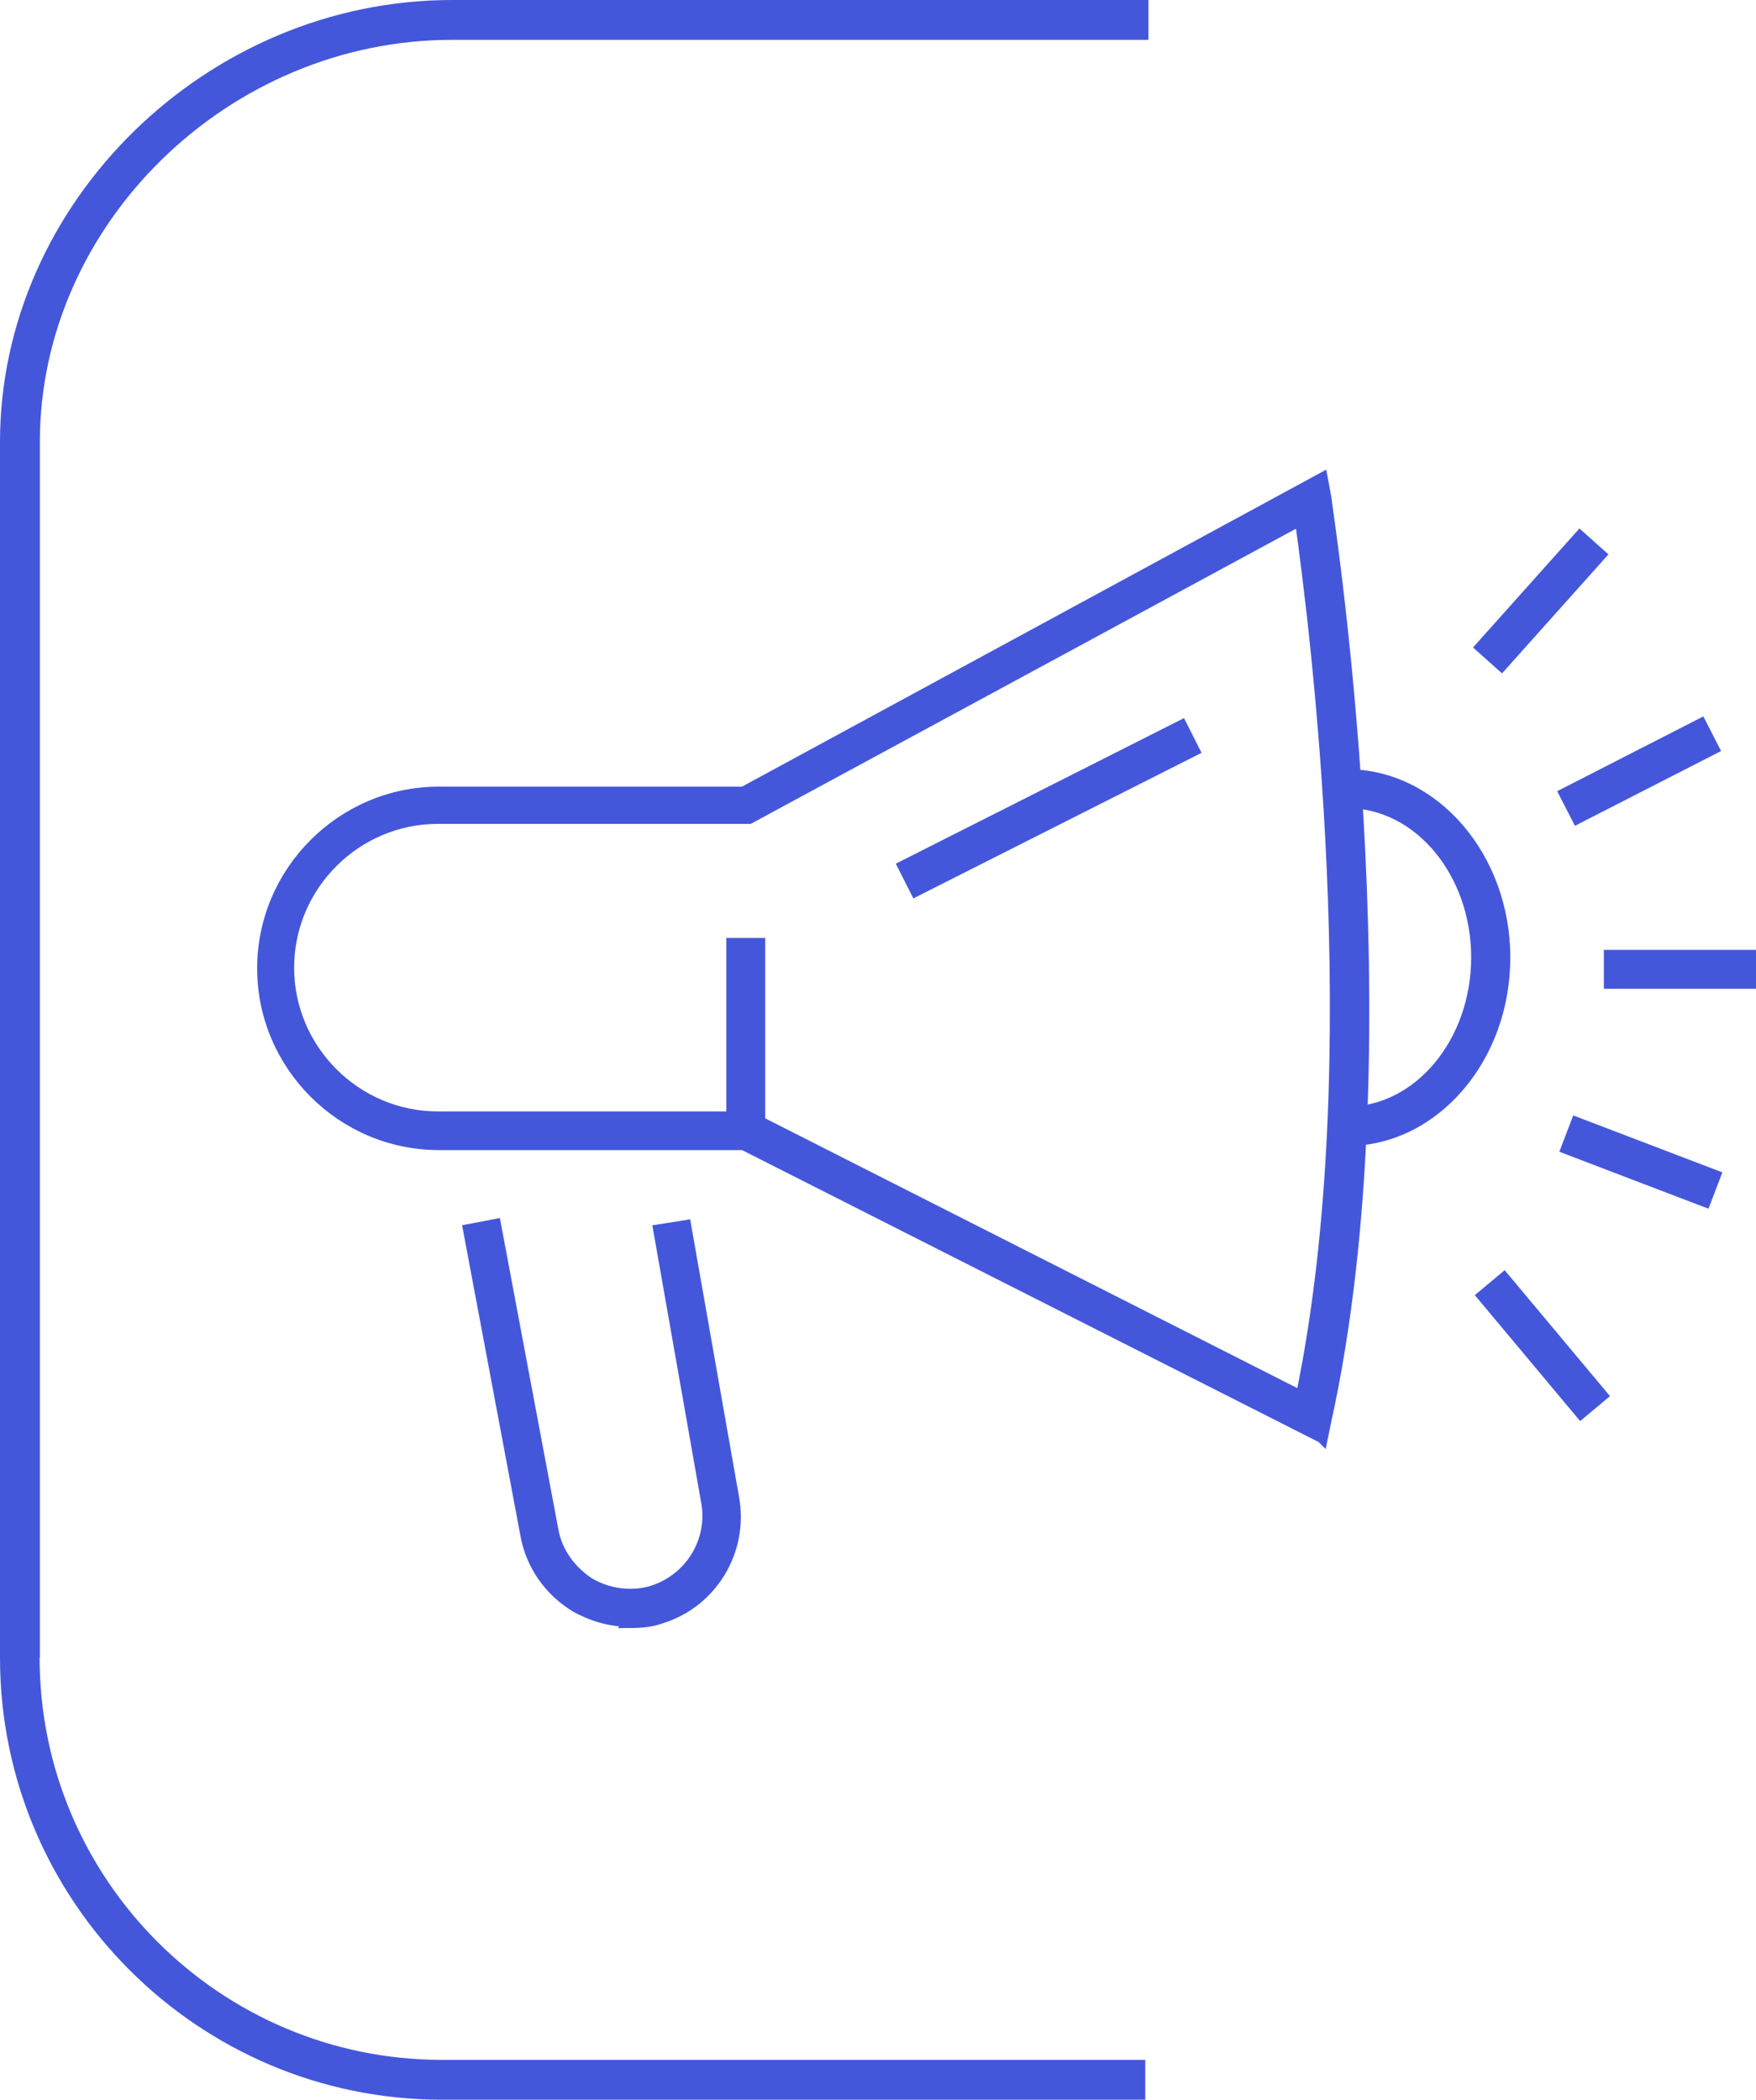
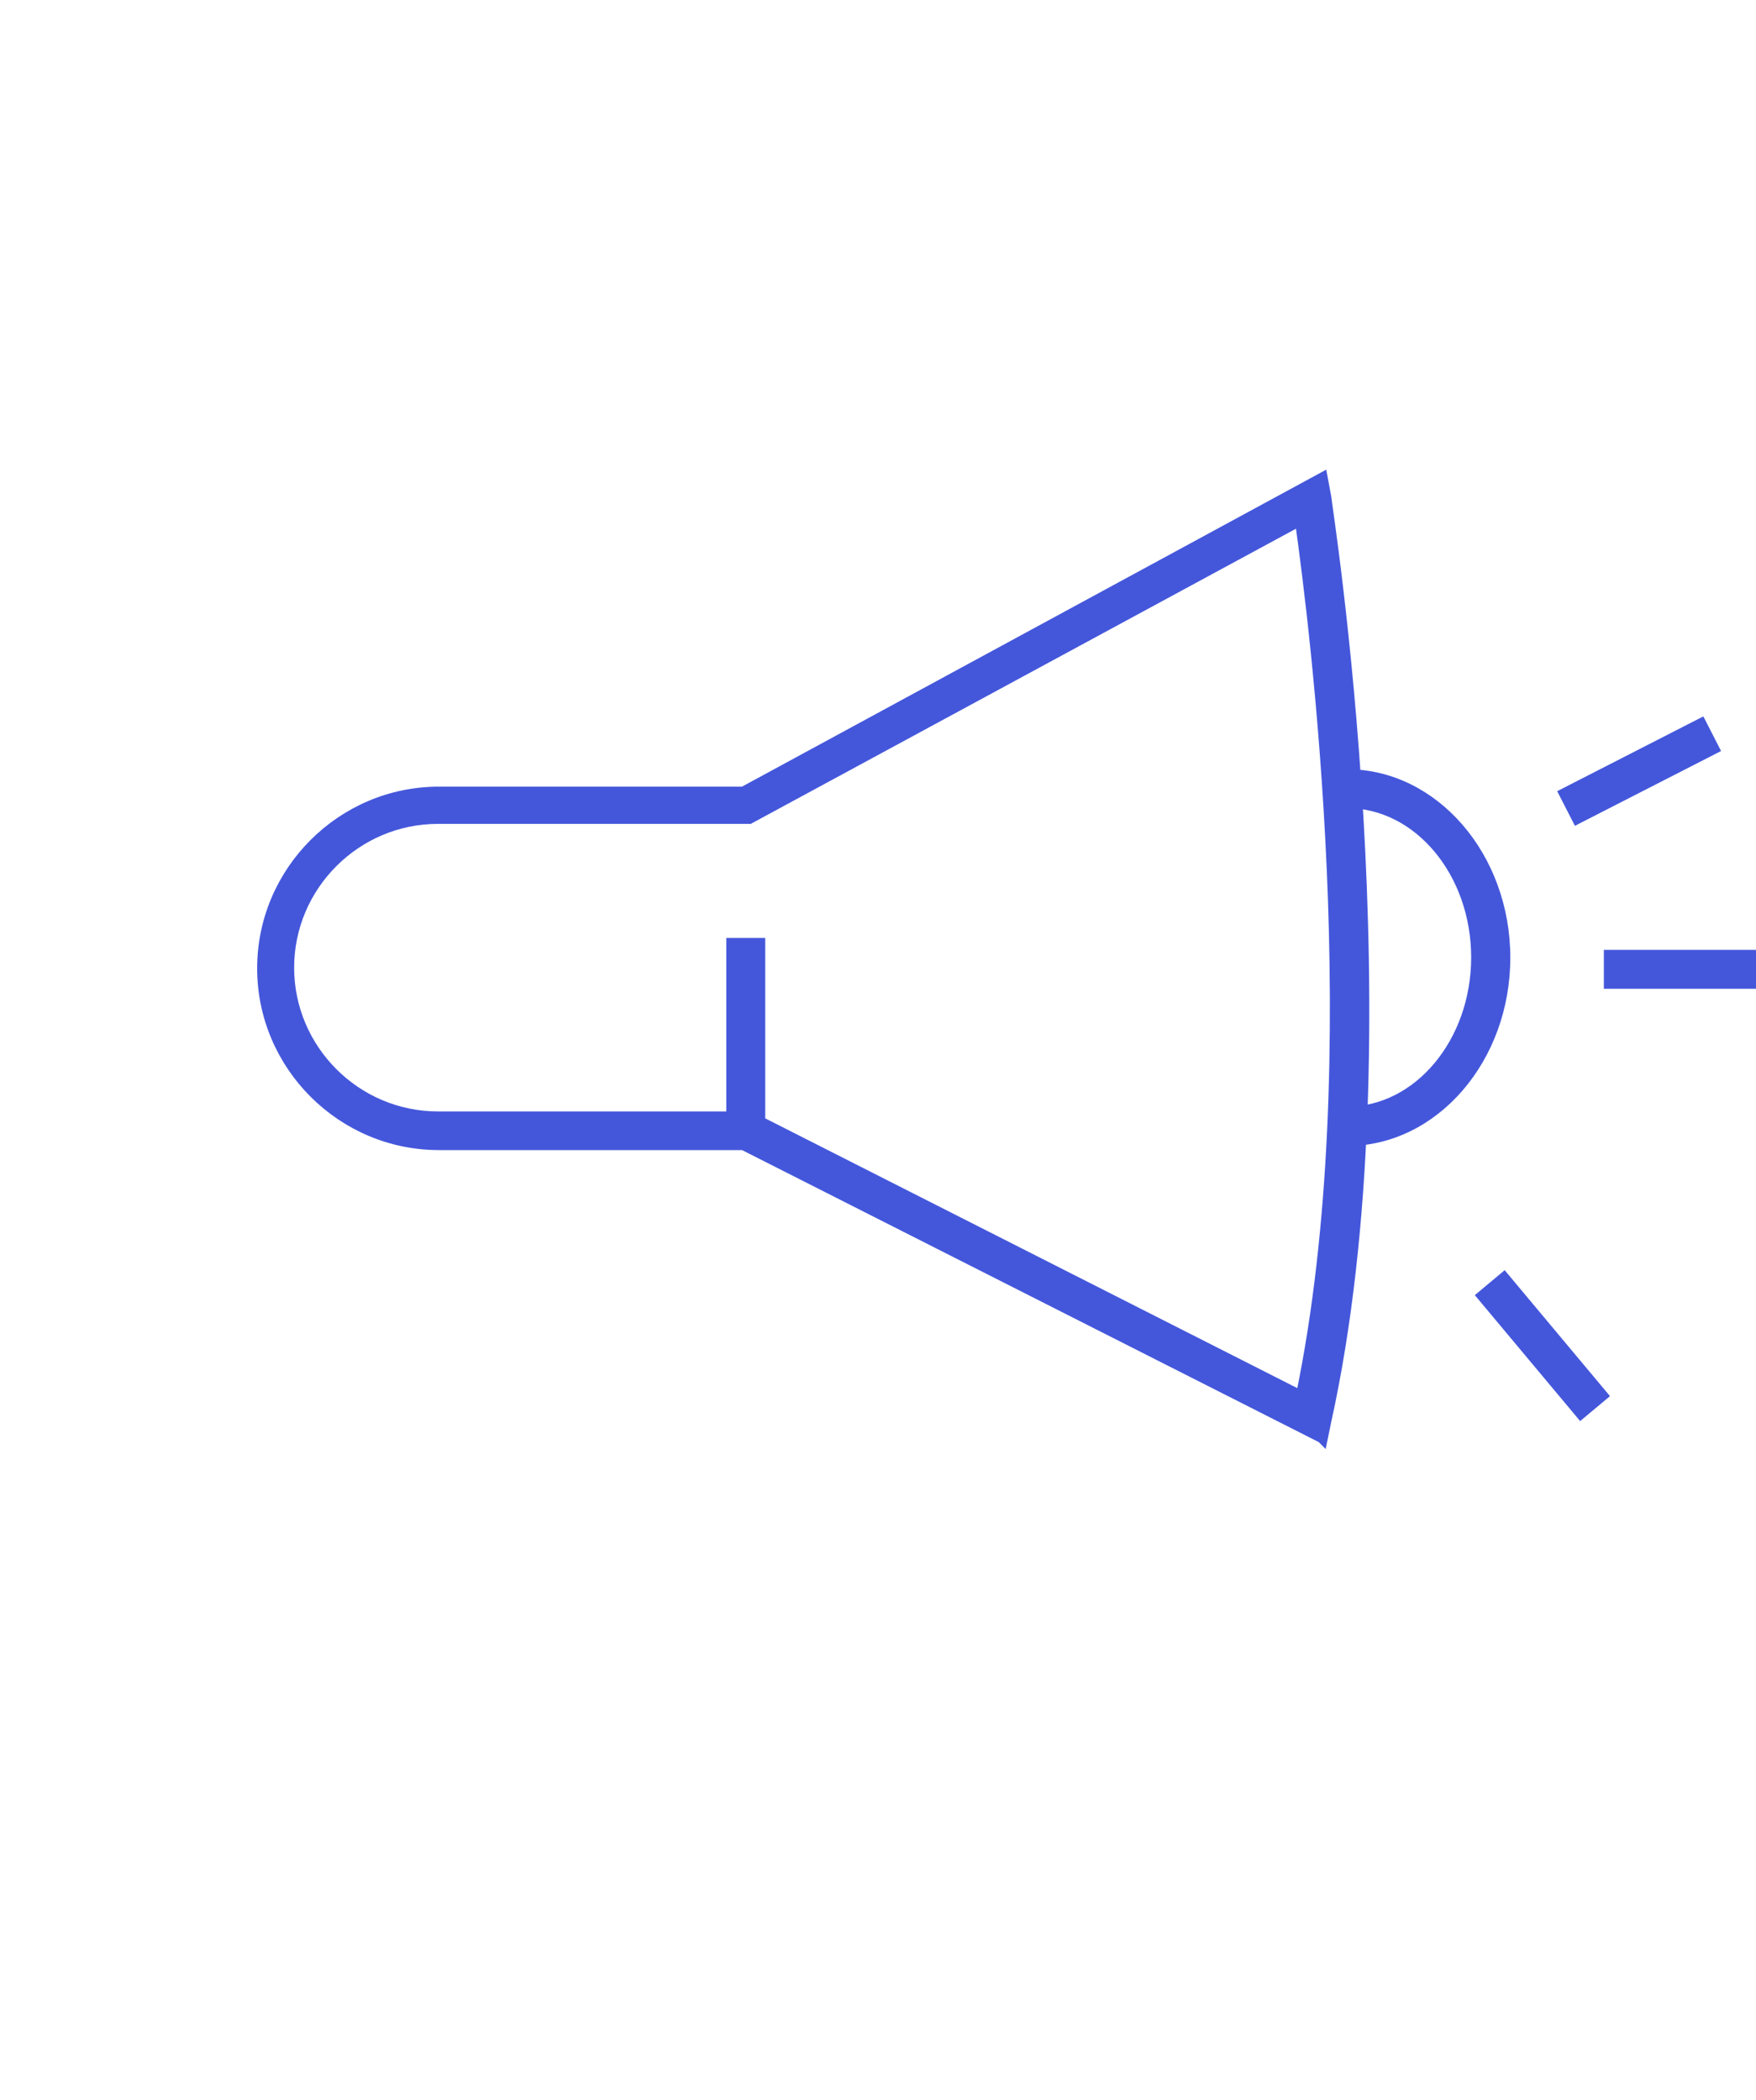
<svg xmlns="http://www.w3.org/2000/svg" id="Calque_2" data-name="Calque 2" viewBox="0 0 73.58 88">
  <defs>
    <style>
      .cls-1, .cls-2, .cls-3, .cls-4, .cls-5, .cls-6, .cls-7 {
        fill: #4457db;
      }

      .cls-2 {
        stroke-miterlimit: 10;
        stroke-width: .39px;
      }

      .cls-2, .cls-3, .cls-4, .cls-5, .cls-6, .cls-7 {
        stroke: #4457db;
      }

      .cls-3 {
        stroke-miterlimit: 10;
        stroke-width: .39px;
      }

      .cls-4 {
        stroke-miterlimit: 10;
        stroke-width: .39px;
      }

      .cls-5 {
        stroke-miterlimit: 10;
        stroke-width: .39px;
      }

      .cls-6 {
        stroke-miterlimit: 10;
        stroke-width: .39px;
      }

      .cls-7 {
        stroke-miterlimit: 10;
        stroke-width: .39px;
      }
    </style>
  </defs>
  <g id="icon-media-negatifs">
    <g>
-       <path class="cls-1" d="m1.67,69.48V18.52C1.67,9.39,9.58,1.67,18.94,1.67h29.18V0h-29.18C8.67,0,0,8.48,0,18.52v50.95c0,10.21,8.31,18.52,18.52,18.52h29.47v-1.67h-29.47c-9.3,0-16.86-7.56-16.86-16.86Z" />
      <g>
        <g>
          <g>
            <path class="cls-7" d="m55.39,60.28l-24.25-12.28h-12.75c-4.08,0-7.42-3.34-7.42-7.42s3.34-7.42,7.42-7.42h12.75l24.29-13.18.16.86c0,.23,3.58,22.5,0,38.71l-.16.78-.04-.04Zm-23.51-13.29l22.62,11.47c2.91-14.07.54-32.45-.04-36.61l-23.05,12.48h-13.06c-3.42,0-6.22,2.8-6.22,6.22s2.8,6.22,6.22,6.22h12.28v-7.27h1.24v7.5h0Z" />
            <path class="cls-7" d="m56.44,47.81v-1.24c2.99,0,5.4-2.91,5.4-6.45s-2.41-6.45-5.4-6.45v-1.24c3.65,0,6.65,3.46,6.65,7.7s-2.99,7.7-6.65,7.7h0Z" />
          </g>
-           <rect class="cls-6" x="37.37" y="33.25" width="13.14" height="1.24" transform="translate(-10.55 23.45) rotate(-26.8)" />
        </g>
-         <path class="cls-7" d="m26.39,67.98c-.82,0-1.59-.23-2.29-.62-1.09-.66-1.87-1.75-2.1-3.03l-2.41-12.83,1.2-.23,2.41,12.83c.16.93.74,1.71,1.52,2.22.82.47,1.79.58,2.64.31,1.55-.51,2.49-2.06,2.22-3.65l-2.02-11.47,1.2-.19,2.02,11.47c.39,2.22-.93,4.39-3.07,5.05-.43.16-.89.19-1.36.19l.04-.04Z" />
-         <rect class="cls-3" x="61.41" y="24.57" width="6.3" height="1.24" transform="translate(2.75 56.52) rotate(-48.2)" />
        <rect class="cls-4" x="65.44" y="31.69" width="6.49" height="1.24" transform="translate(-7.18 34.84) rotate(-27.1)" />
-         <rect class="cls-2" x="68.14" y="45.55" width="1.24" height="6.3" transform="translate(-1.27 95.56) rotate(-69.1)" />
        <rect class="cls-5" x="64.01" y="53.14" width="1.24" height="6.49" transform="translate(-21.12 54.59) rotate(-39.9)" />
        <rect class="cls-7" x="67.4" y="40" width="5.99" height="1.24" />
      </g>
    </g>
  </g>
</svg>